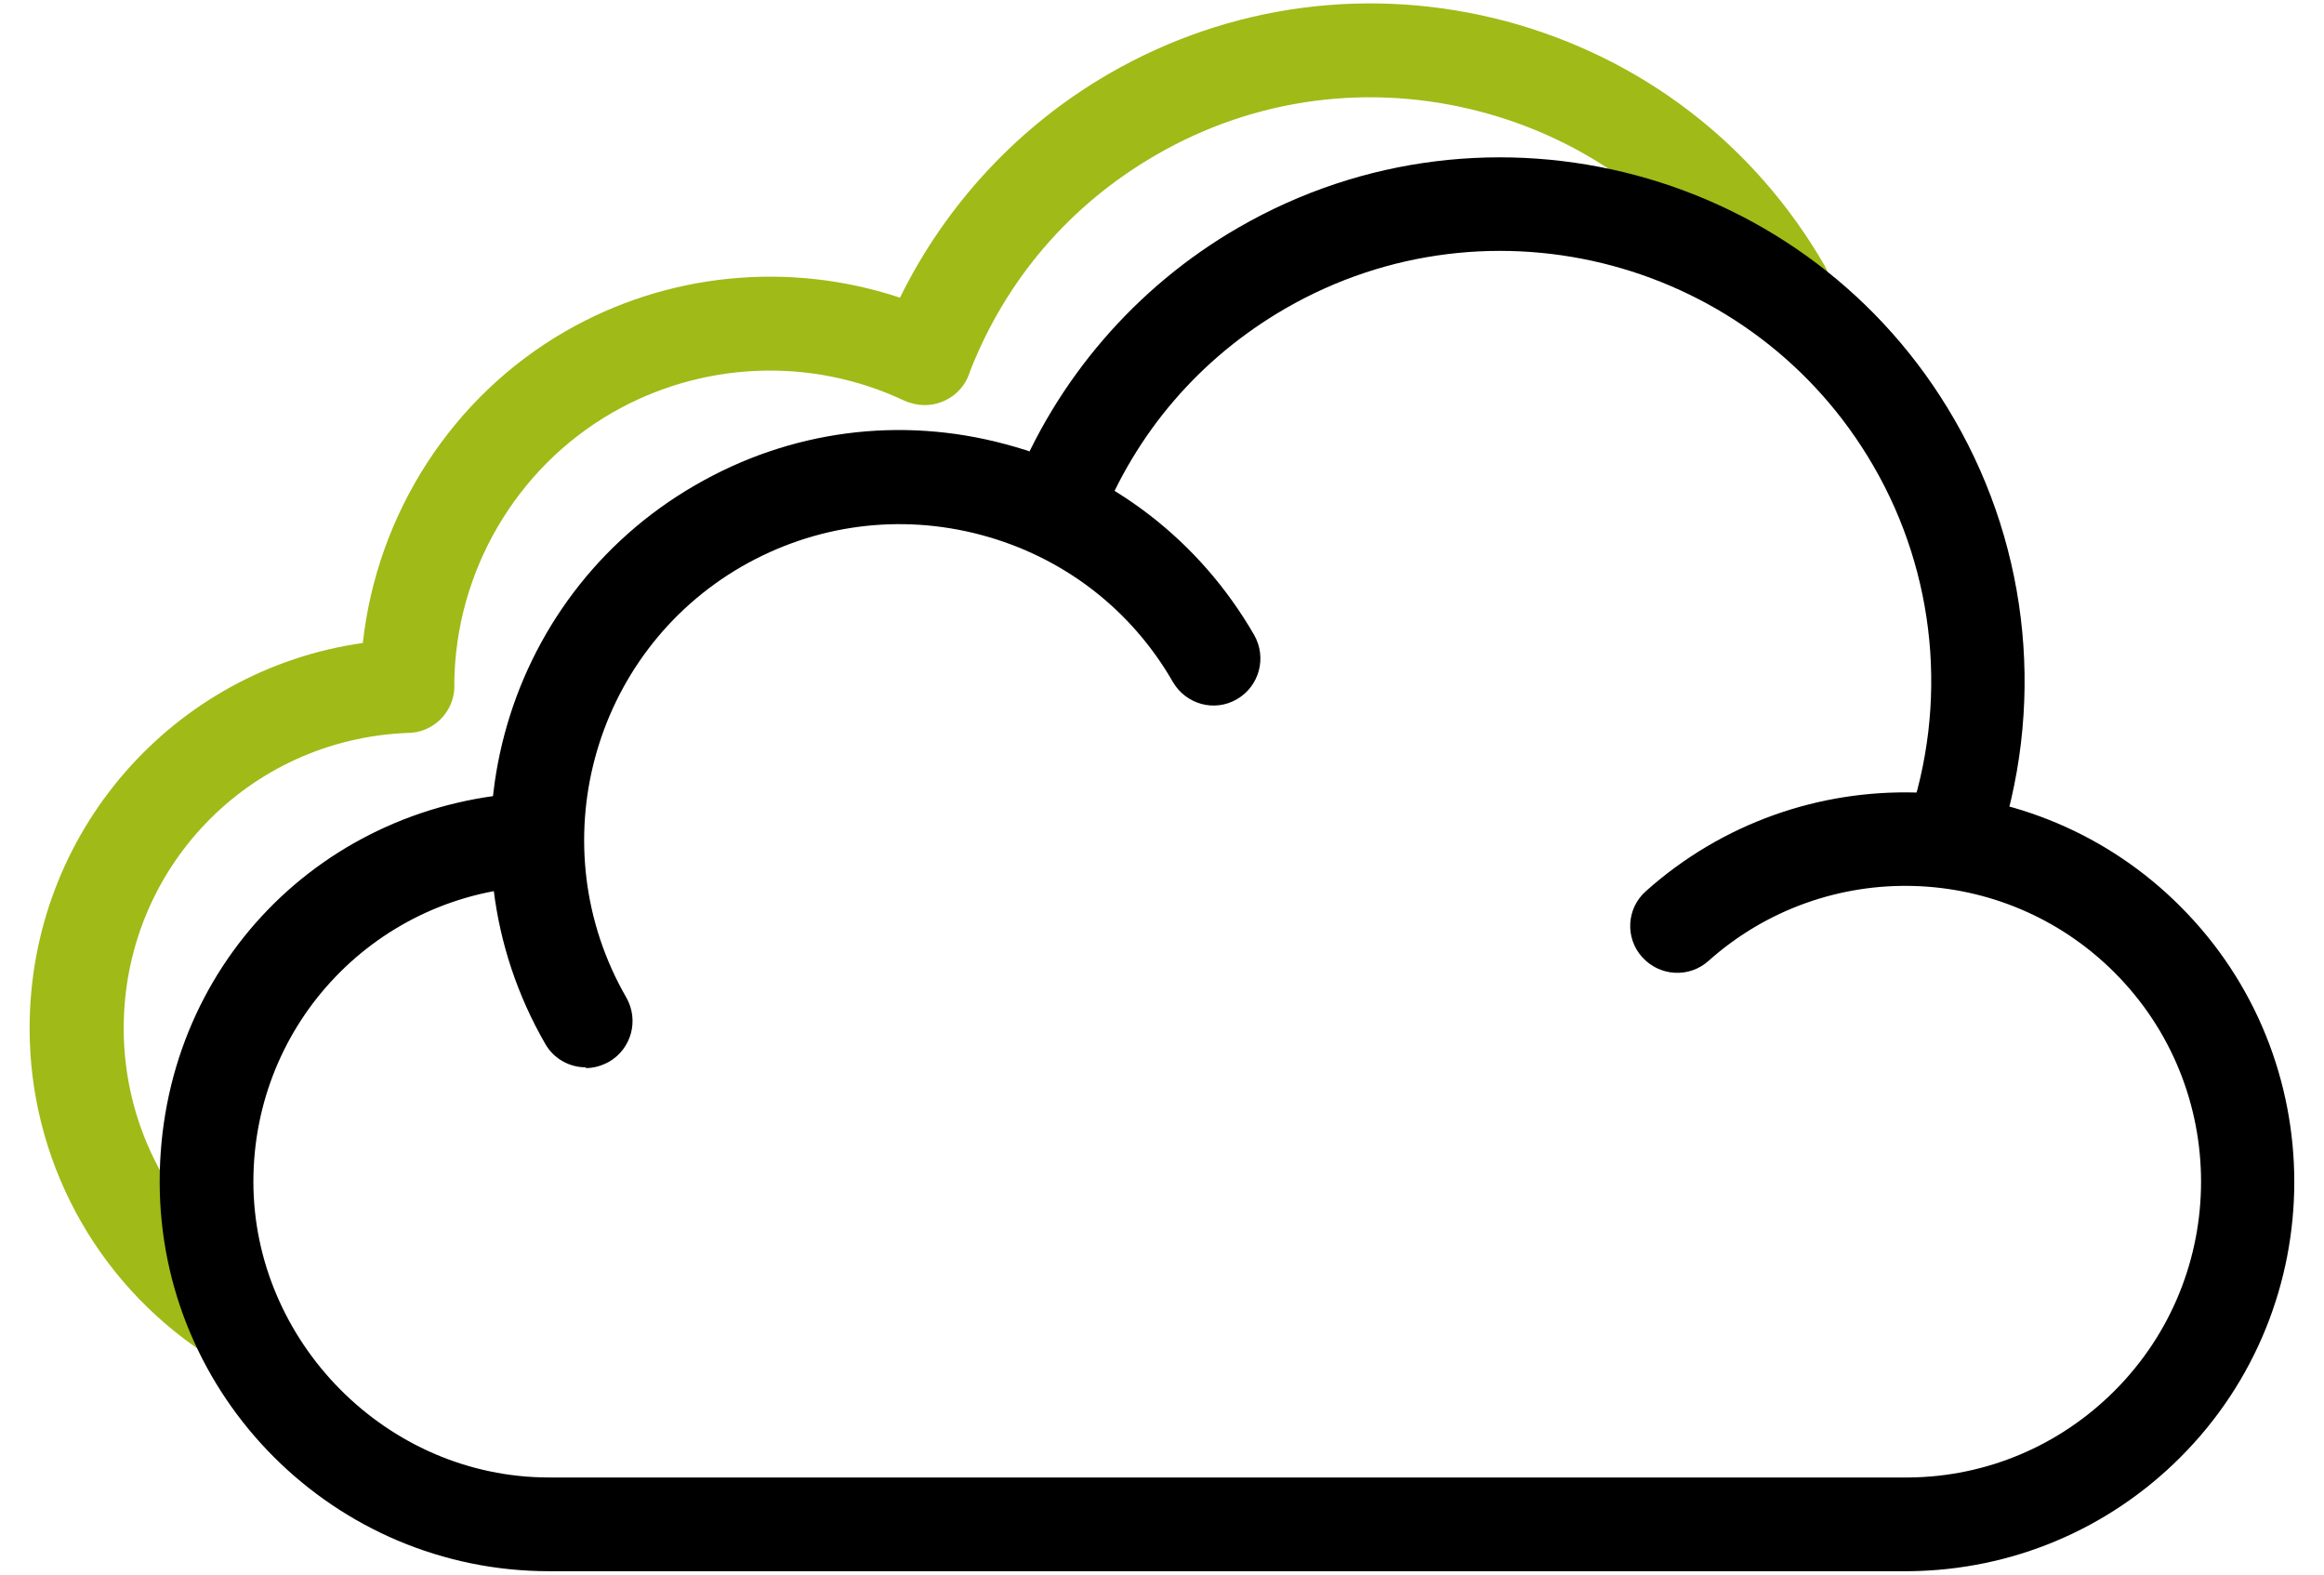
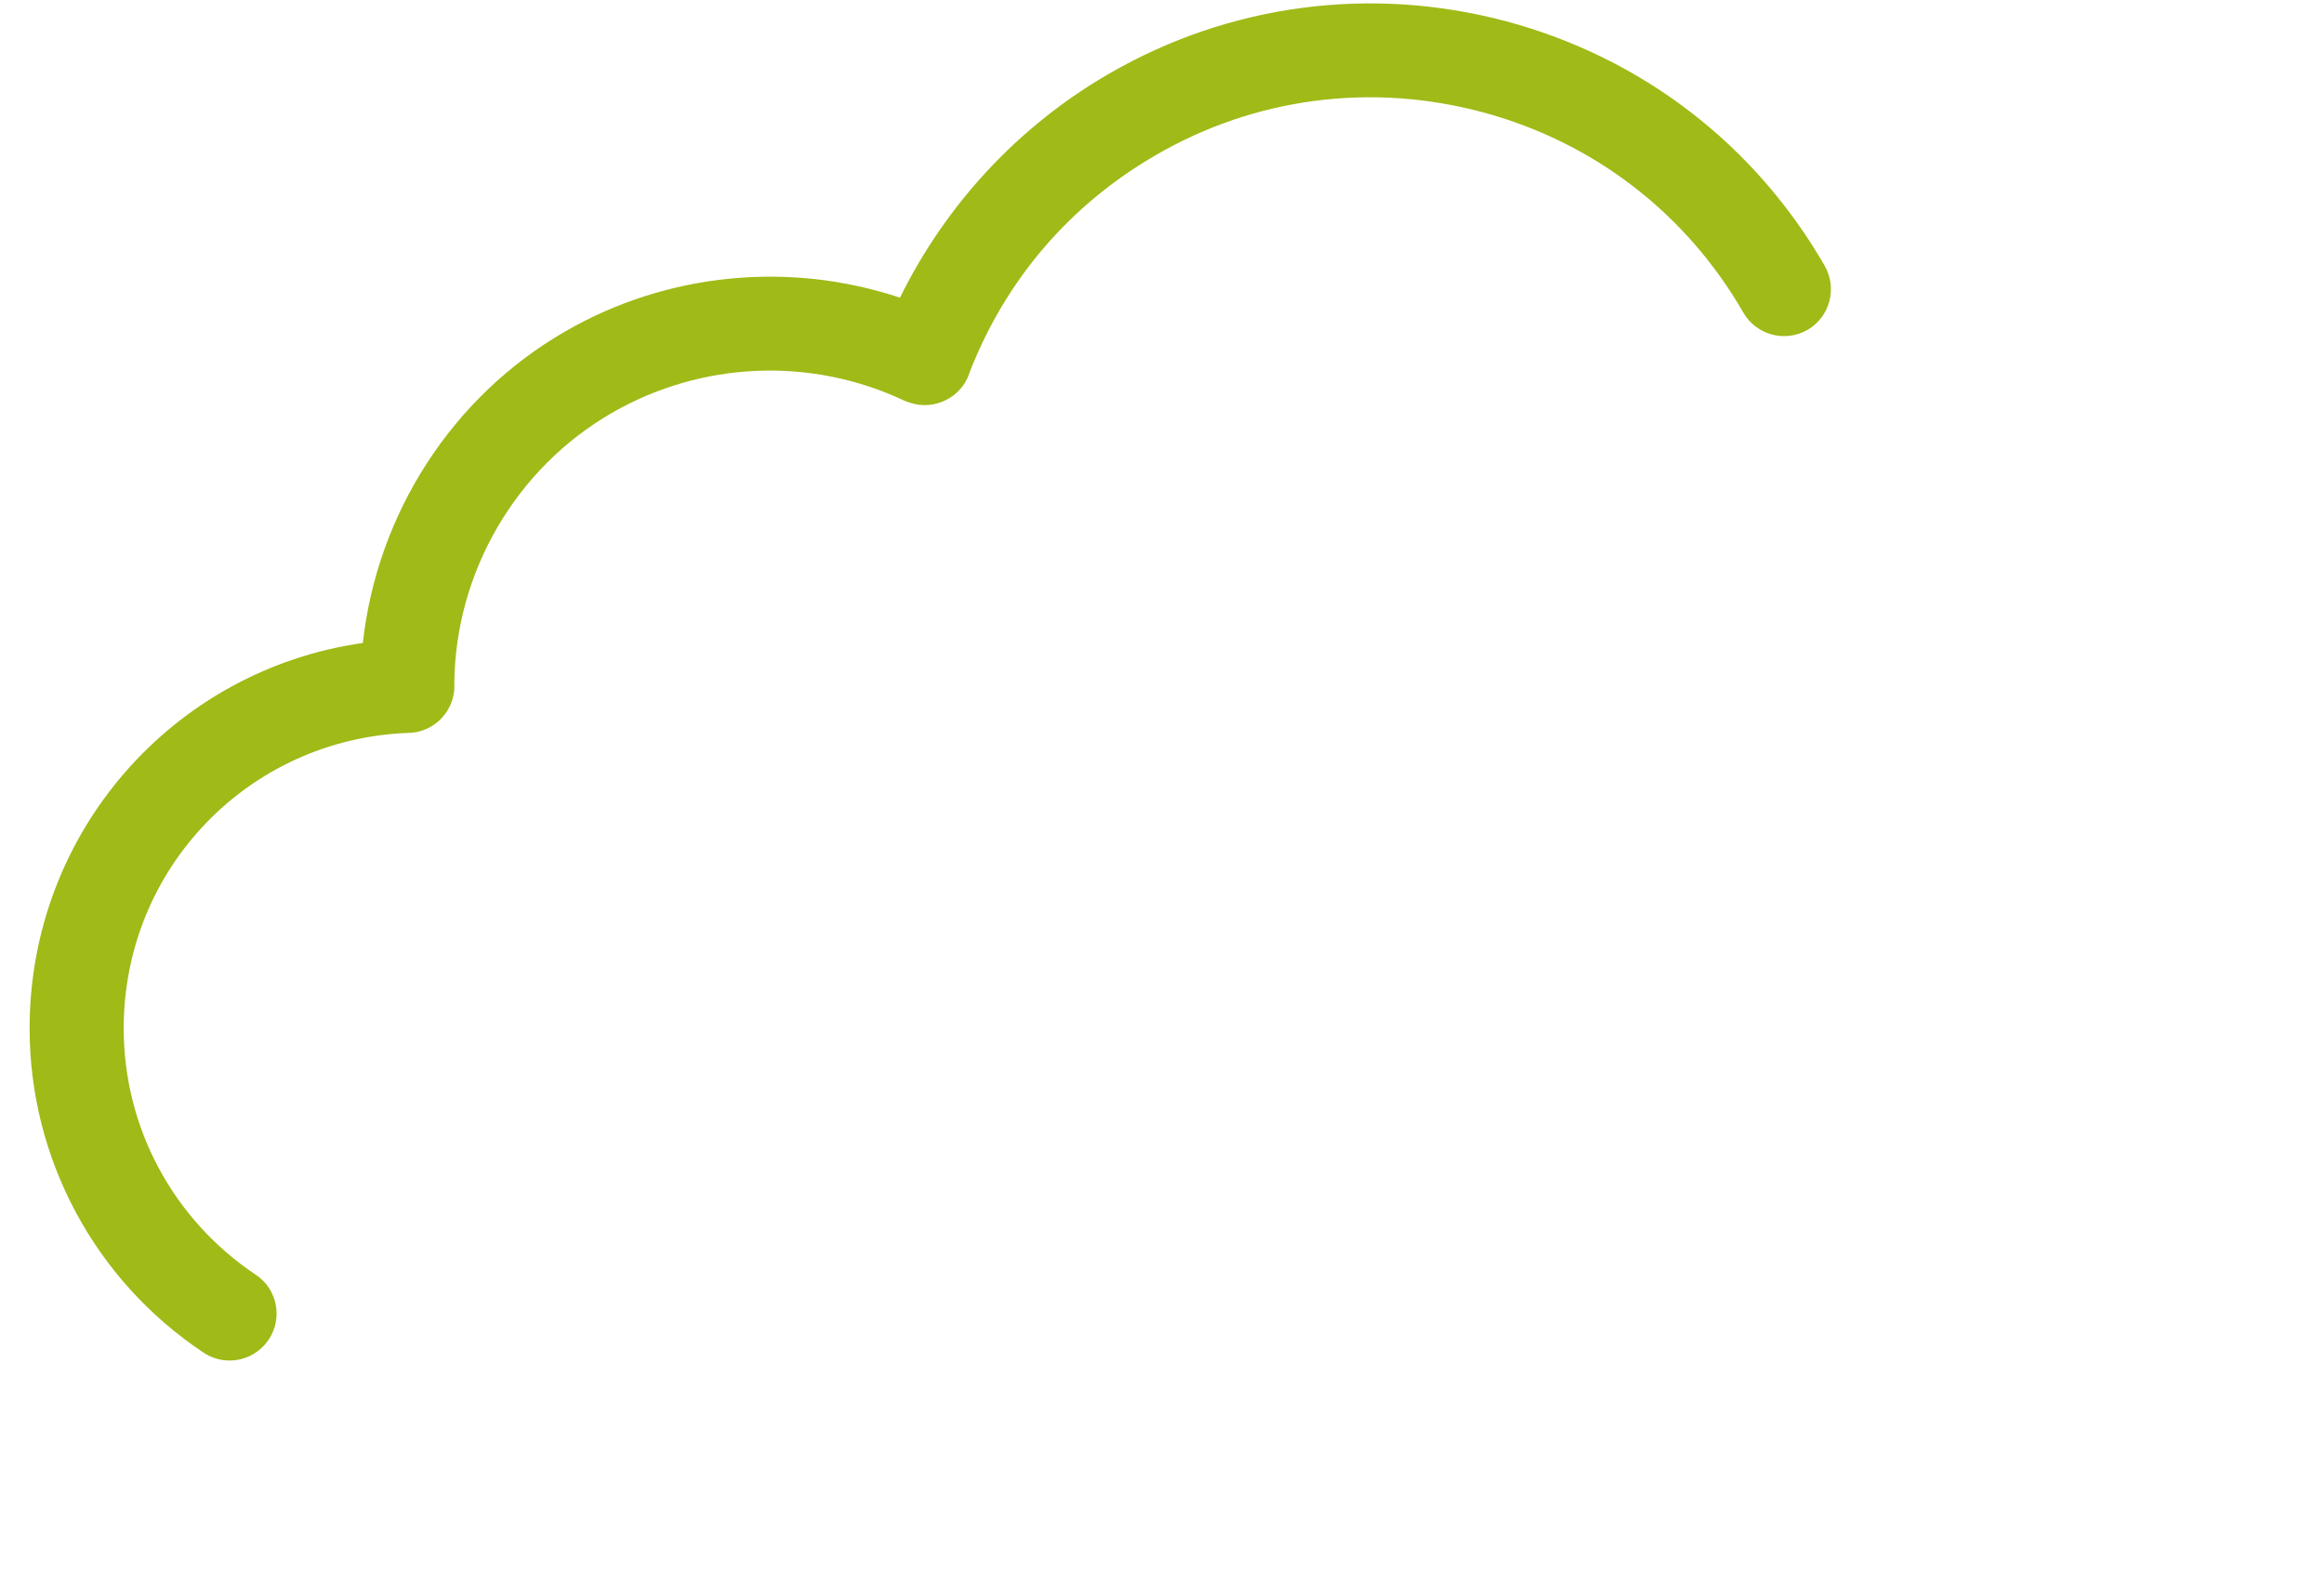
<svg xmlns="http://www.w3.org/2000/svg" class="icon" viewBox="5 15 62 42">
  <defs>
    <style>
      .primary {
        fill: #a0ba17;
      }
    </style>
  </defs>
  <path class="primary" d="M11.12,51.29c-.24,0-.48-.07-.69-.21-2.9-1.93-4.64-5.17-4.64-8.65,0-5.23,3.83-9.56,8.89-10.28,.38-3.45,2.38-6.57,5.4-8.31,2.72-1.57,5.98-1.88,8.93-.9,1.23-2.5,3.17-4.58,5.57-5.97,3.23-1.87,7.01-2.36,10.61-1.4,3.61,.97,6.62,3.28,8.49,6.52,.34,.6,.14,1.36-.46,1.71-.6,.34-1.36,.14-1.71-.46-1.53-2.66-4.01-4.56-6.97-5.35-2.96-.79-6.06-.39-8.71,1.15-2.28,1.32-3.99,3.31-4.95,5.76l-.02,.06c-.22,.65-.94,1-1.59,.78-.04-.01-.12-.04-.16-.06-2.49-1.17-5.4-1.04-7.78,.33-2.57,1.48-4.18,4.25-4.21,7.21,0,.03,0,.15,0,.17-.05,.65-.59,1.16-1.25,1.16-4.25,.17-7.57,3.63-7.57,7.88,0,2.65,1.32,5.1,3.52,6.57,.58,.38,.73,1.16,.35,1.73-.24,.36-.64,.56-1.04,.56Z" />
-   <path class="secondary" d="M57.07,38.59c-.14,0-.27-.02-.41-.07-.65-.23-1-.94-.77-1.59,1.09-3.15,.76-6.62-.91-9.5-3.17-5.48-10.2-7.37-15.69-4.2-2.28,1.32-3.99,3.31-4.95,5.76-.25,.64-.98,.96-1.62,.71-.64-.25-.96-.98-.71-1.62,1.15-2.94,3.29-5.43,6.03-7.01,6.68-3.86,15.25-1.56,19.1,5.12,2.03,3.51,2.43,7.73,1.1,11.57-.18,.52-.66,.84-1.18,.84Z" />
-   <path class="secondary" d="M20.63,43.47c-.43,0-.85-.22-1.08-.62-3.01-5.21-1.22-11.9,4-14.91,2.52-1.46,5.46-1.85,8.28-1.09,2.82,.75,5.17,2.56,6.63,5.09,.34,.6,.14,1.36-.46,1.71-.6,.35-1.36,.14-1.71-.46-1.12-1.95-2.94-3.34-5.11-3.92-2.17-.58-4.44-.28-6.39,.84-4.02,2.32-5.4,7.48-3.08,11.5,.34,.6,.14,1.36-.46,1.71-.2,.11-.41,.17-.62,.17Z" />
-   <path class="secondary" d="M19.65,56.91c-5.73,0-10.39-4.66-10.39-10.39s4.38-10.16,9.97-10.38c.7,0,1.27,.51,1.3,1.2,.03,.69-.51,1.27-1.2,1.3-4.24,.17-7.57,3.63-7.57,7.88s3.54,7.89,7.89,7.89H55.93c2.06-.02,4.01-.84,5.48-2.31,3.08-3.08,3.08-8.08,0-11.16-2.96-2.96-7.71-3.09-10.83-.31-.51,.46-1.3,.42-1.77-.1-.46-.51-.42-1.3,.1-1.76,4.1-3.66,10.37-3.49,14.26,.41,4.05,4.05,4.05,10.64,0,14.69-1.93,1.93-4.5,3.01-7.23,3.04H19.65Z" />
</svg>